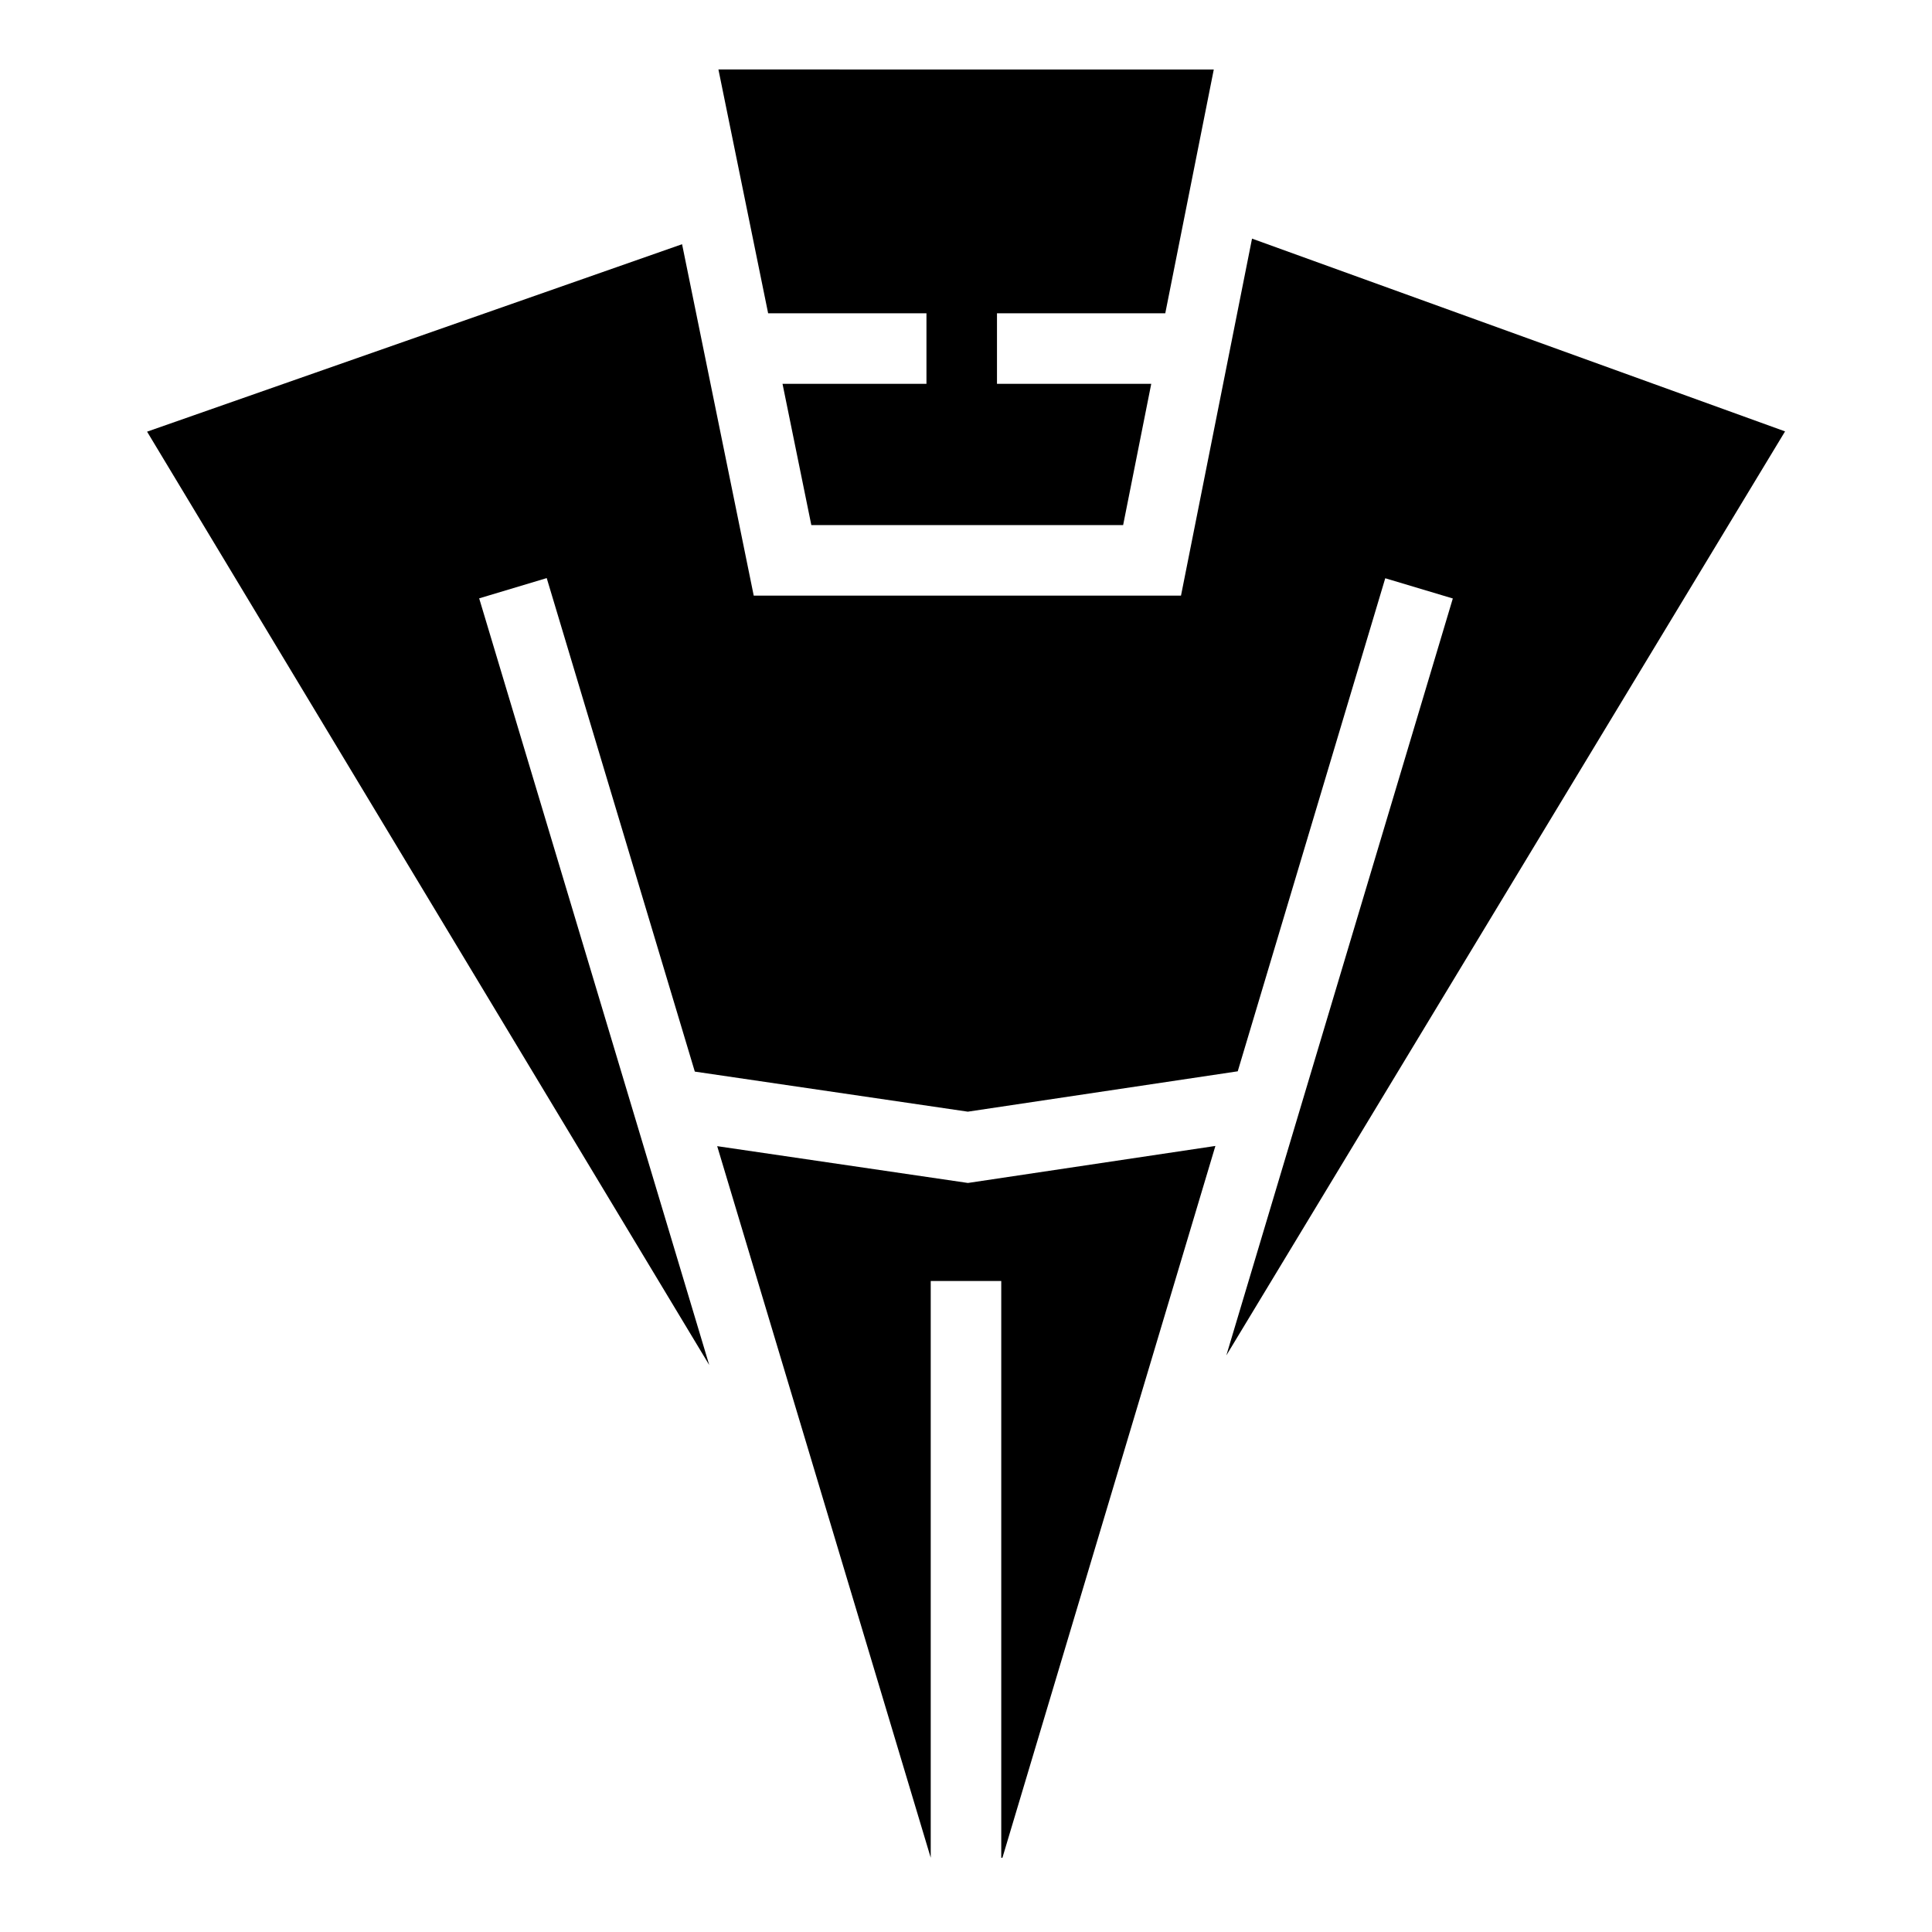
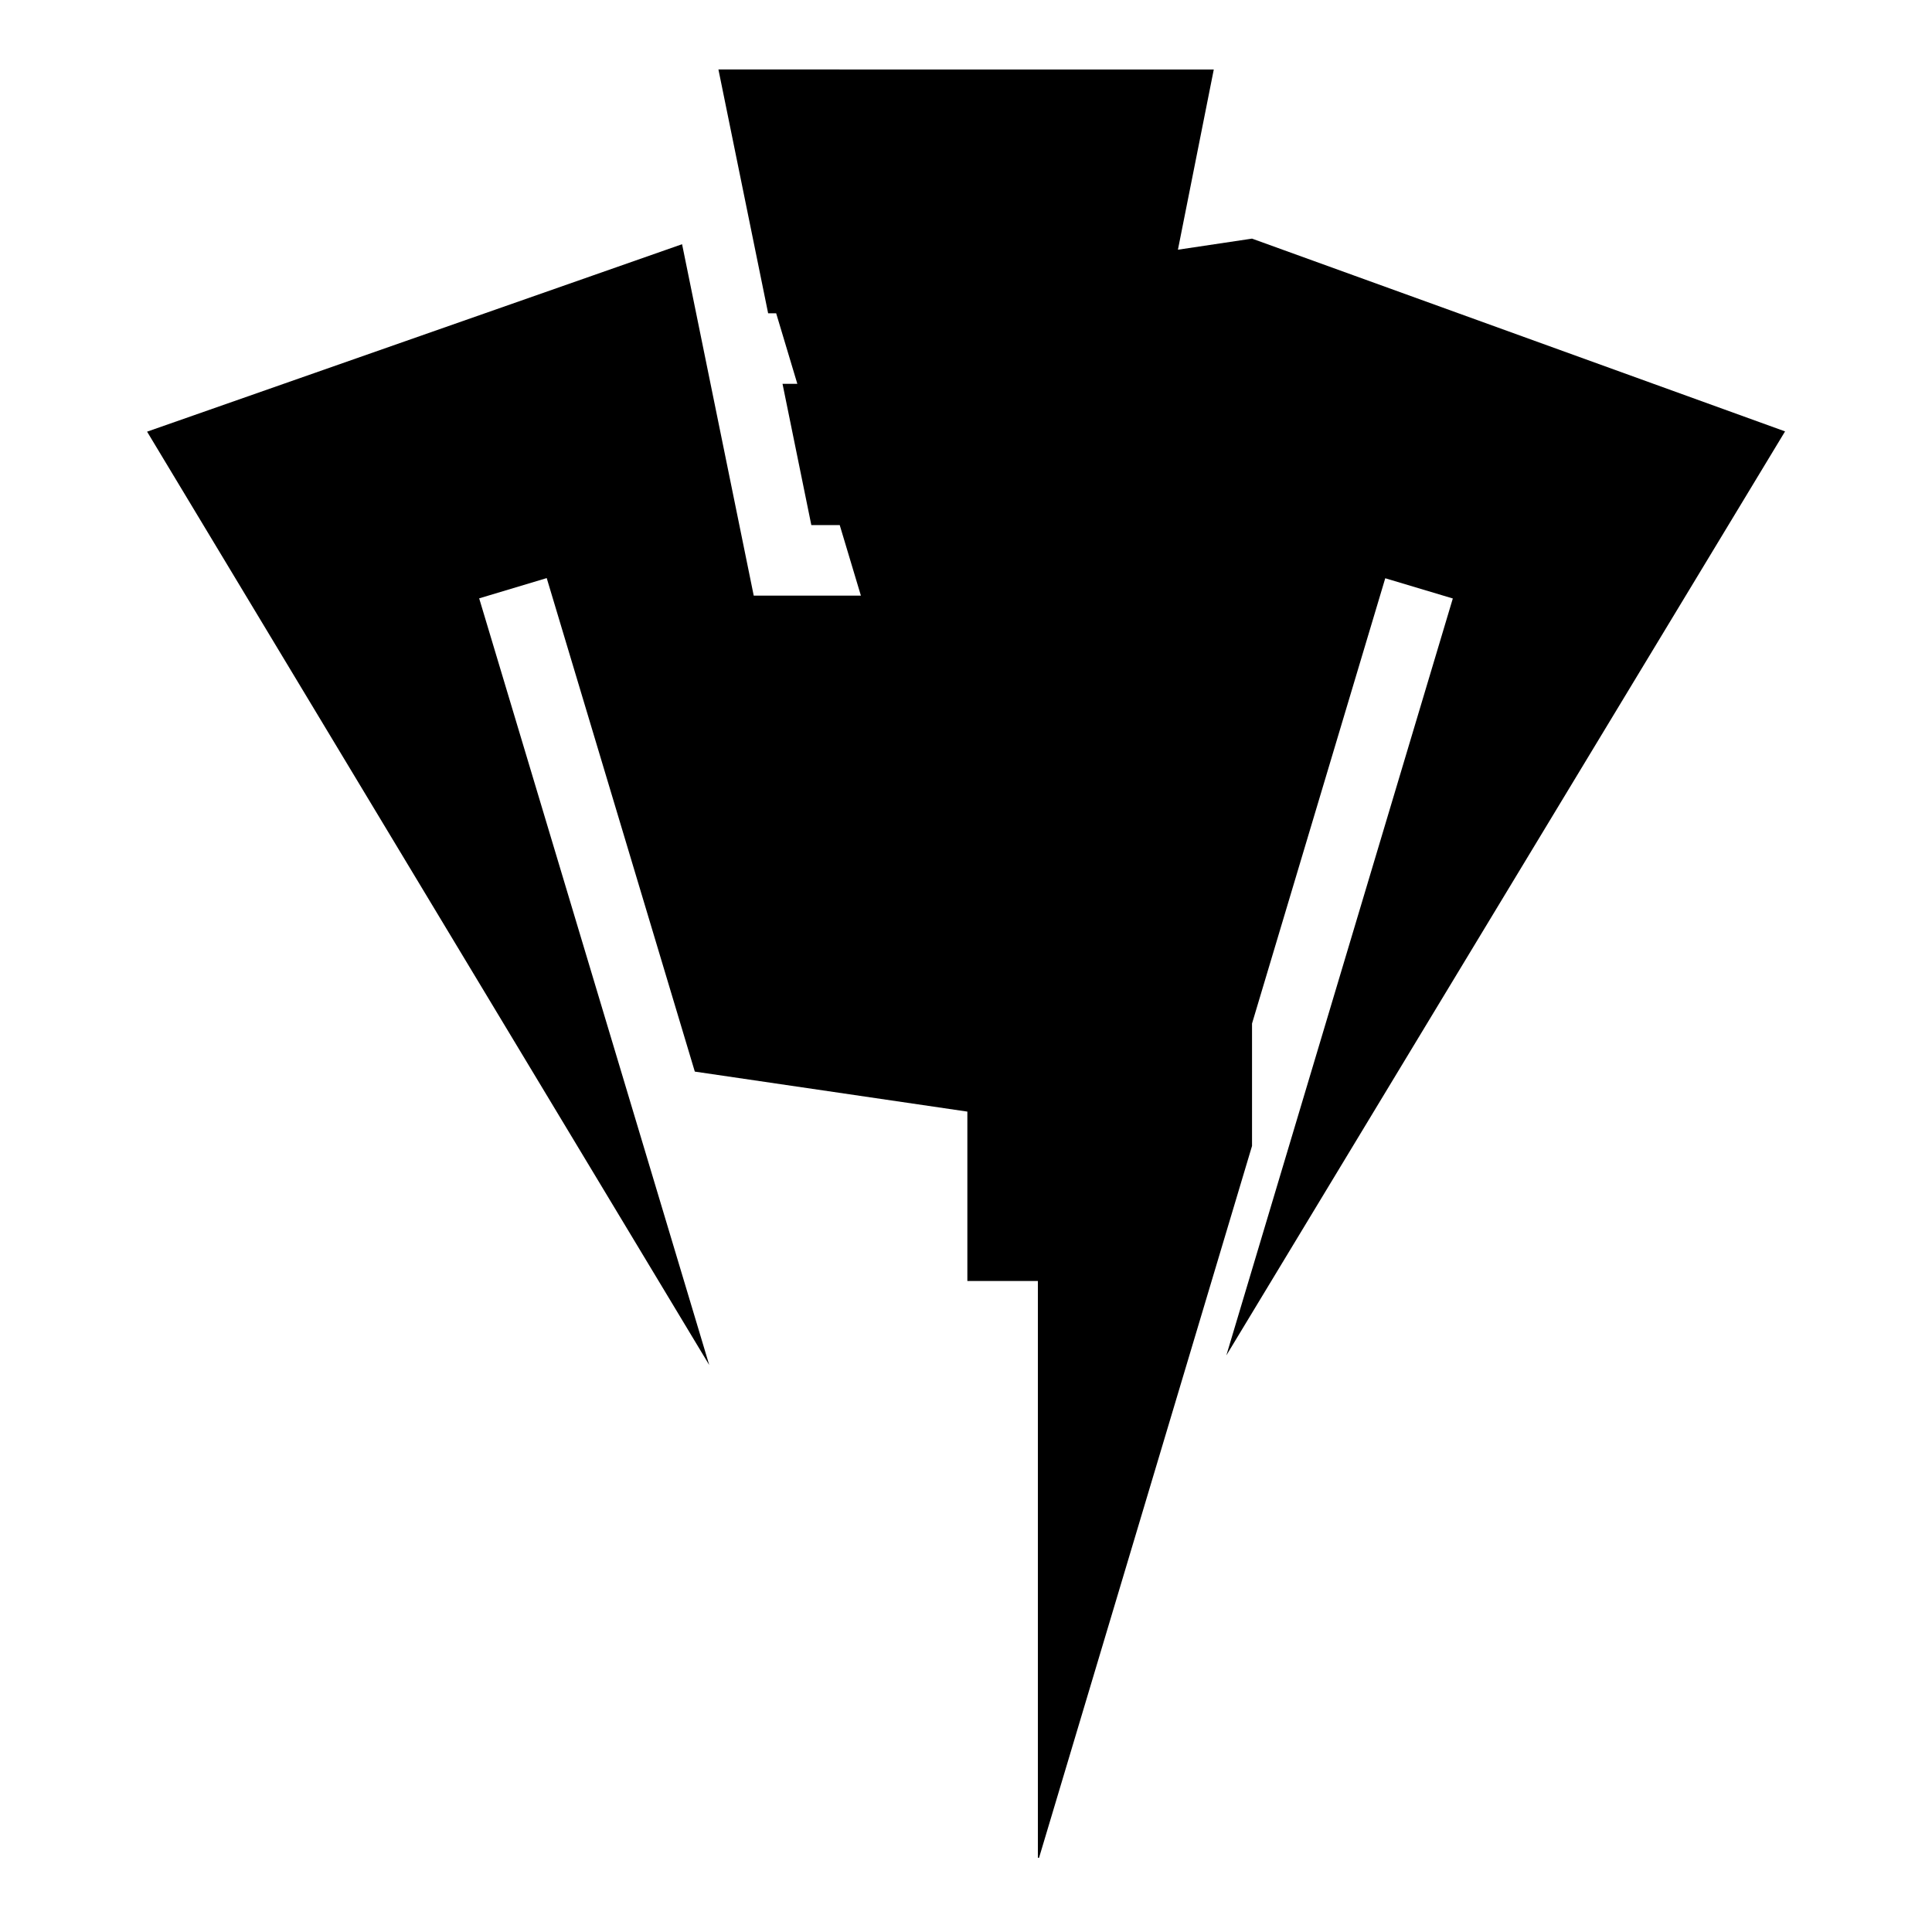
<svg xmlns="http://www.w3.org/2000/svg" width="800" height="800" viewBox="0 0 512 512">
-   <path fill="currentColor" d="m190.39 18.406l13.176 64.625h41.957l-.002 18.69h-38.145l7.635 37.438h82.63l7.45-37.44h-40.88V83.032h44.597l12.855-64.61l-131.273-.014zM331.8 63.238l-18.823 94.608h-113.23l-18.99-93.127L38.98 114.395l148.973 247.342l-60.967-203.168l17.9-5.37l39.247 130.784l72.35 10.62l71.53-10.696l39.094-130.664l17.905 5.358l-60.018 200.587L473.06 114.323zm-9.708 240.45l-65.582 9.81l-66.447-9.754l56.59 188.578V339.475h18.69v152.847h.31l56.44-188.633z" />
+   <path fill="currentColor" d="m190.39 18.406l13.176 64.625h41.957l-.002 18.69h-38.145l7.635 37.438h82.63l7.45-37.44h-40.88V83.032h44.597l12.855-64.61l-131.273-.014zM331.8 63.238l-18.823 94.608h-113.23l-18.99-93.127L38.98 114.395l148.973 247.342l-60.967-203.168l17.9-5.37l39.247 130.784l72.35 10.62l71.53-10.696l39.094-130.664l17.905 5.358l-60.018 200.587L473.06 114.323zl-65.582 9.81l-66.447-9.754l56.59 188.578V339.475h18.69v152.847h.31l56.44-188.633z" />
</svg>